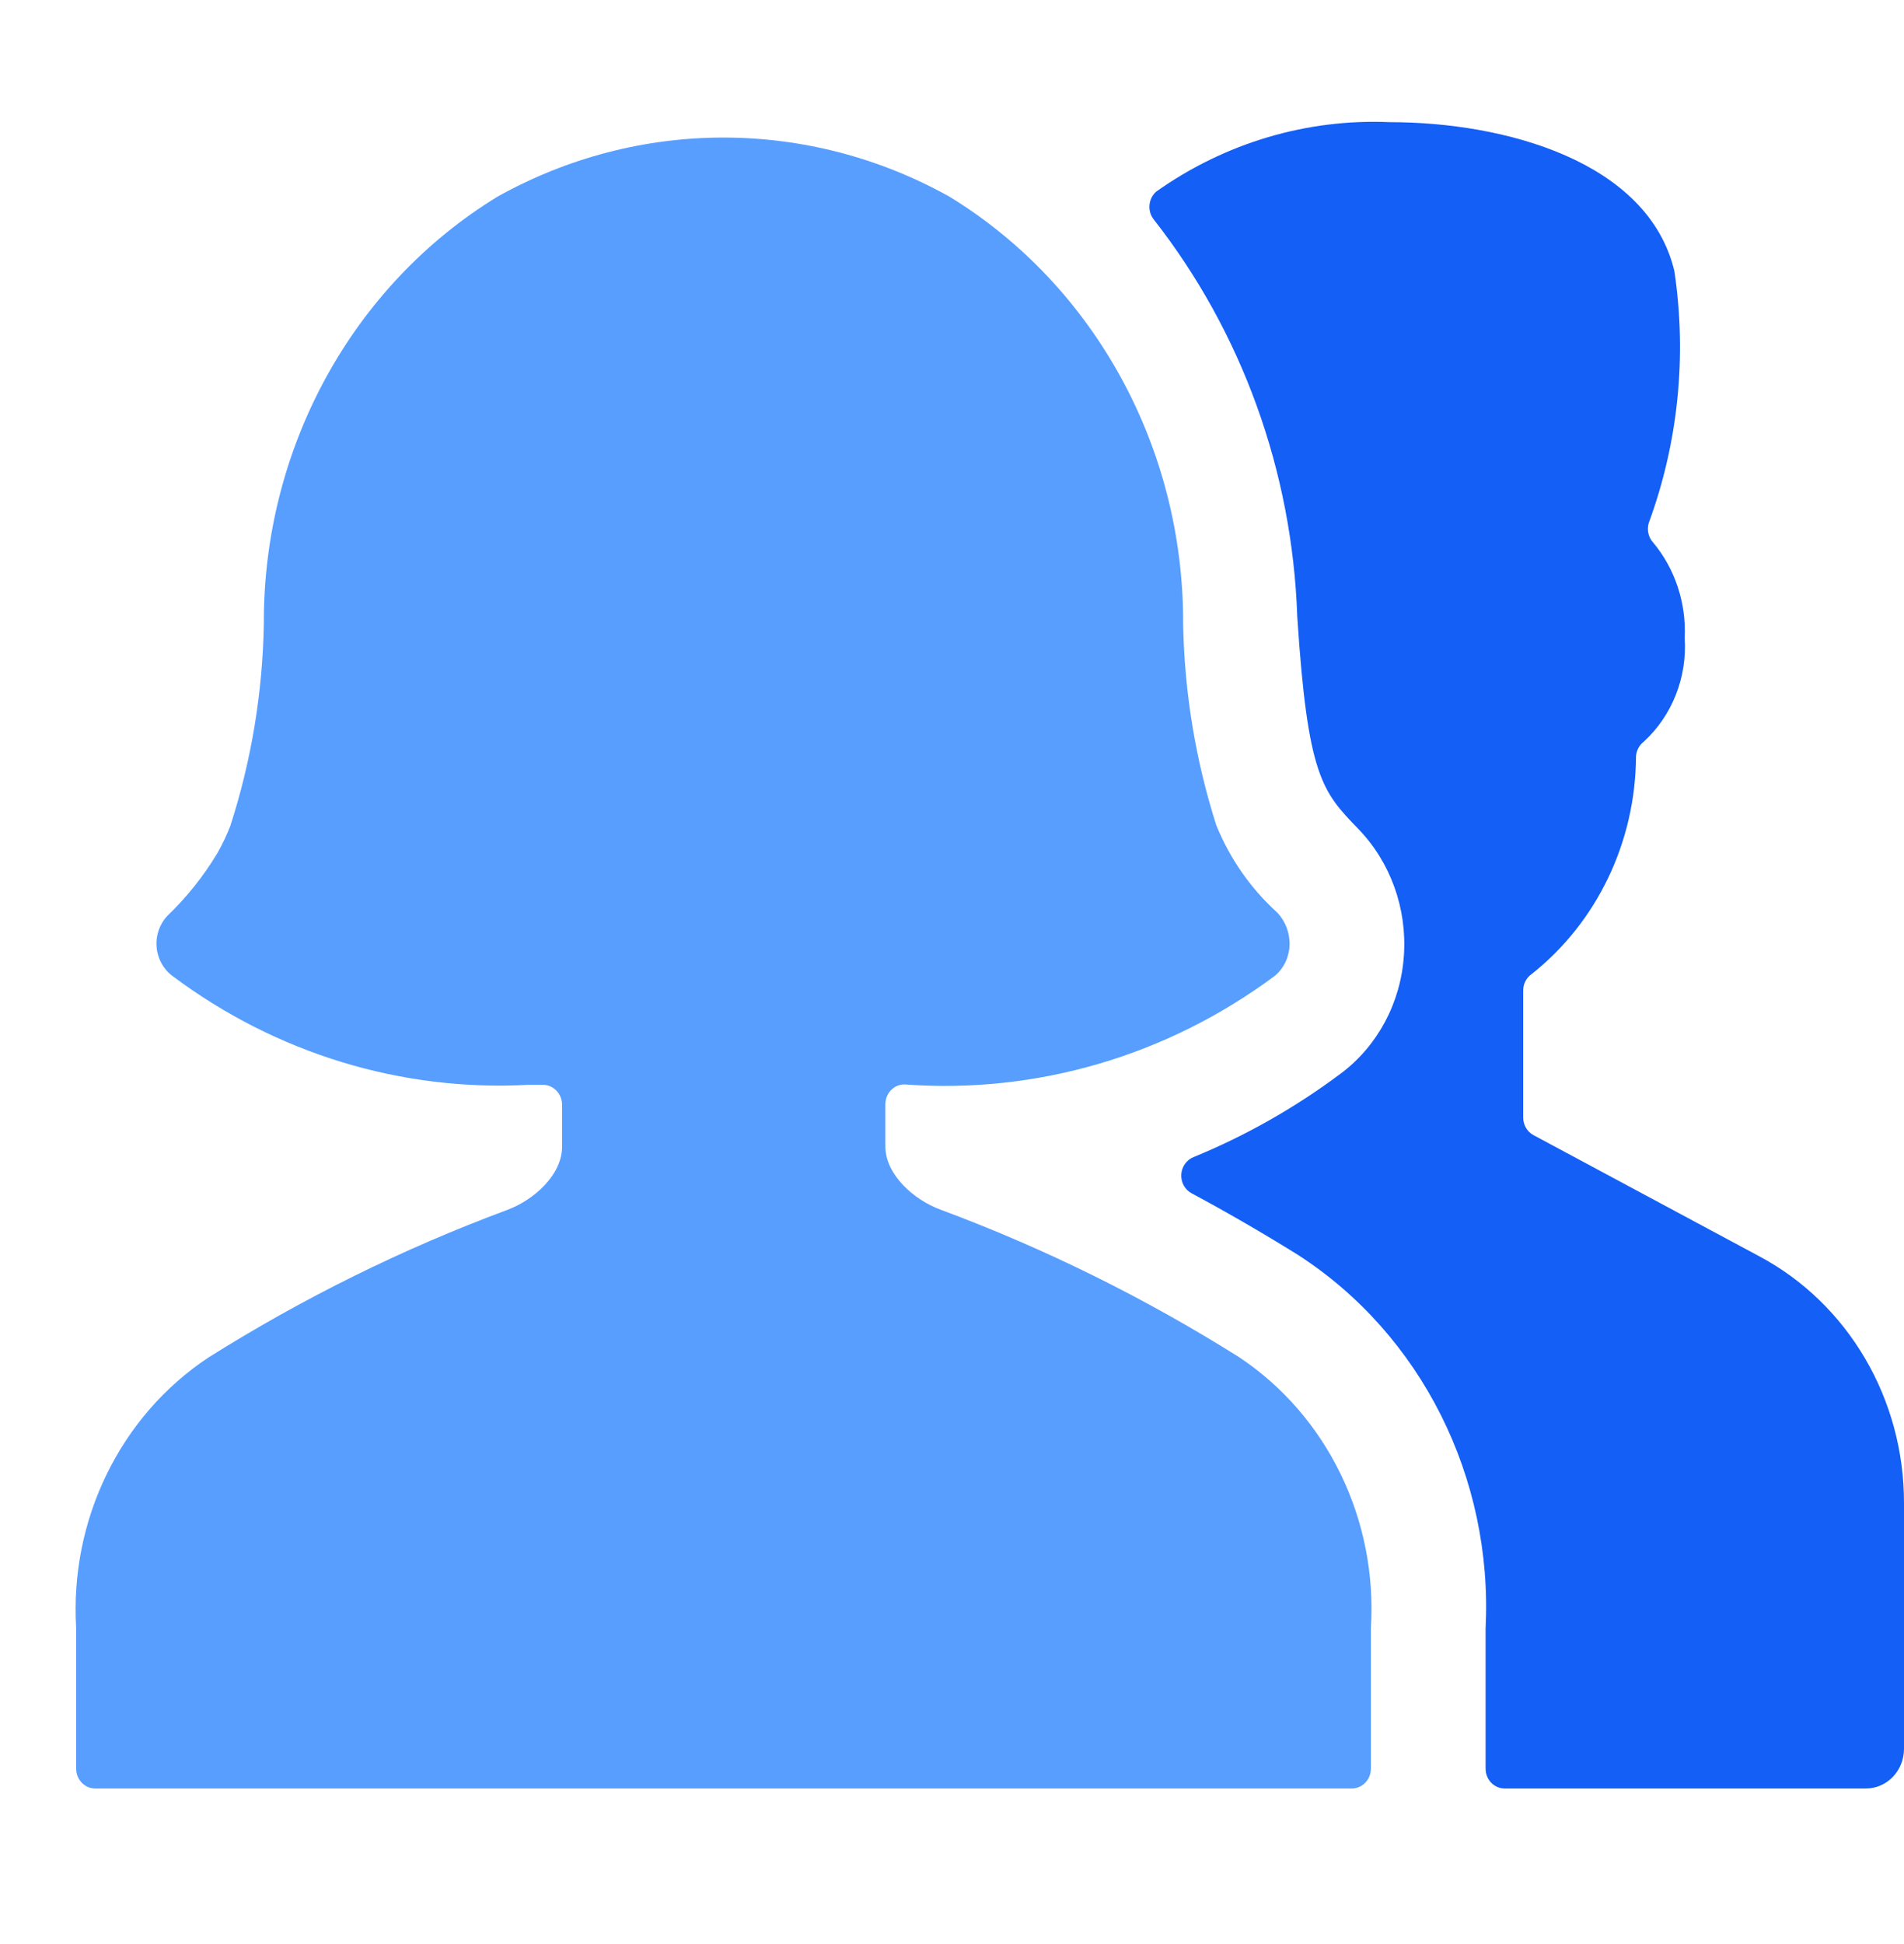
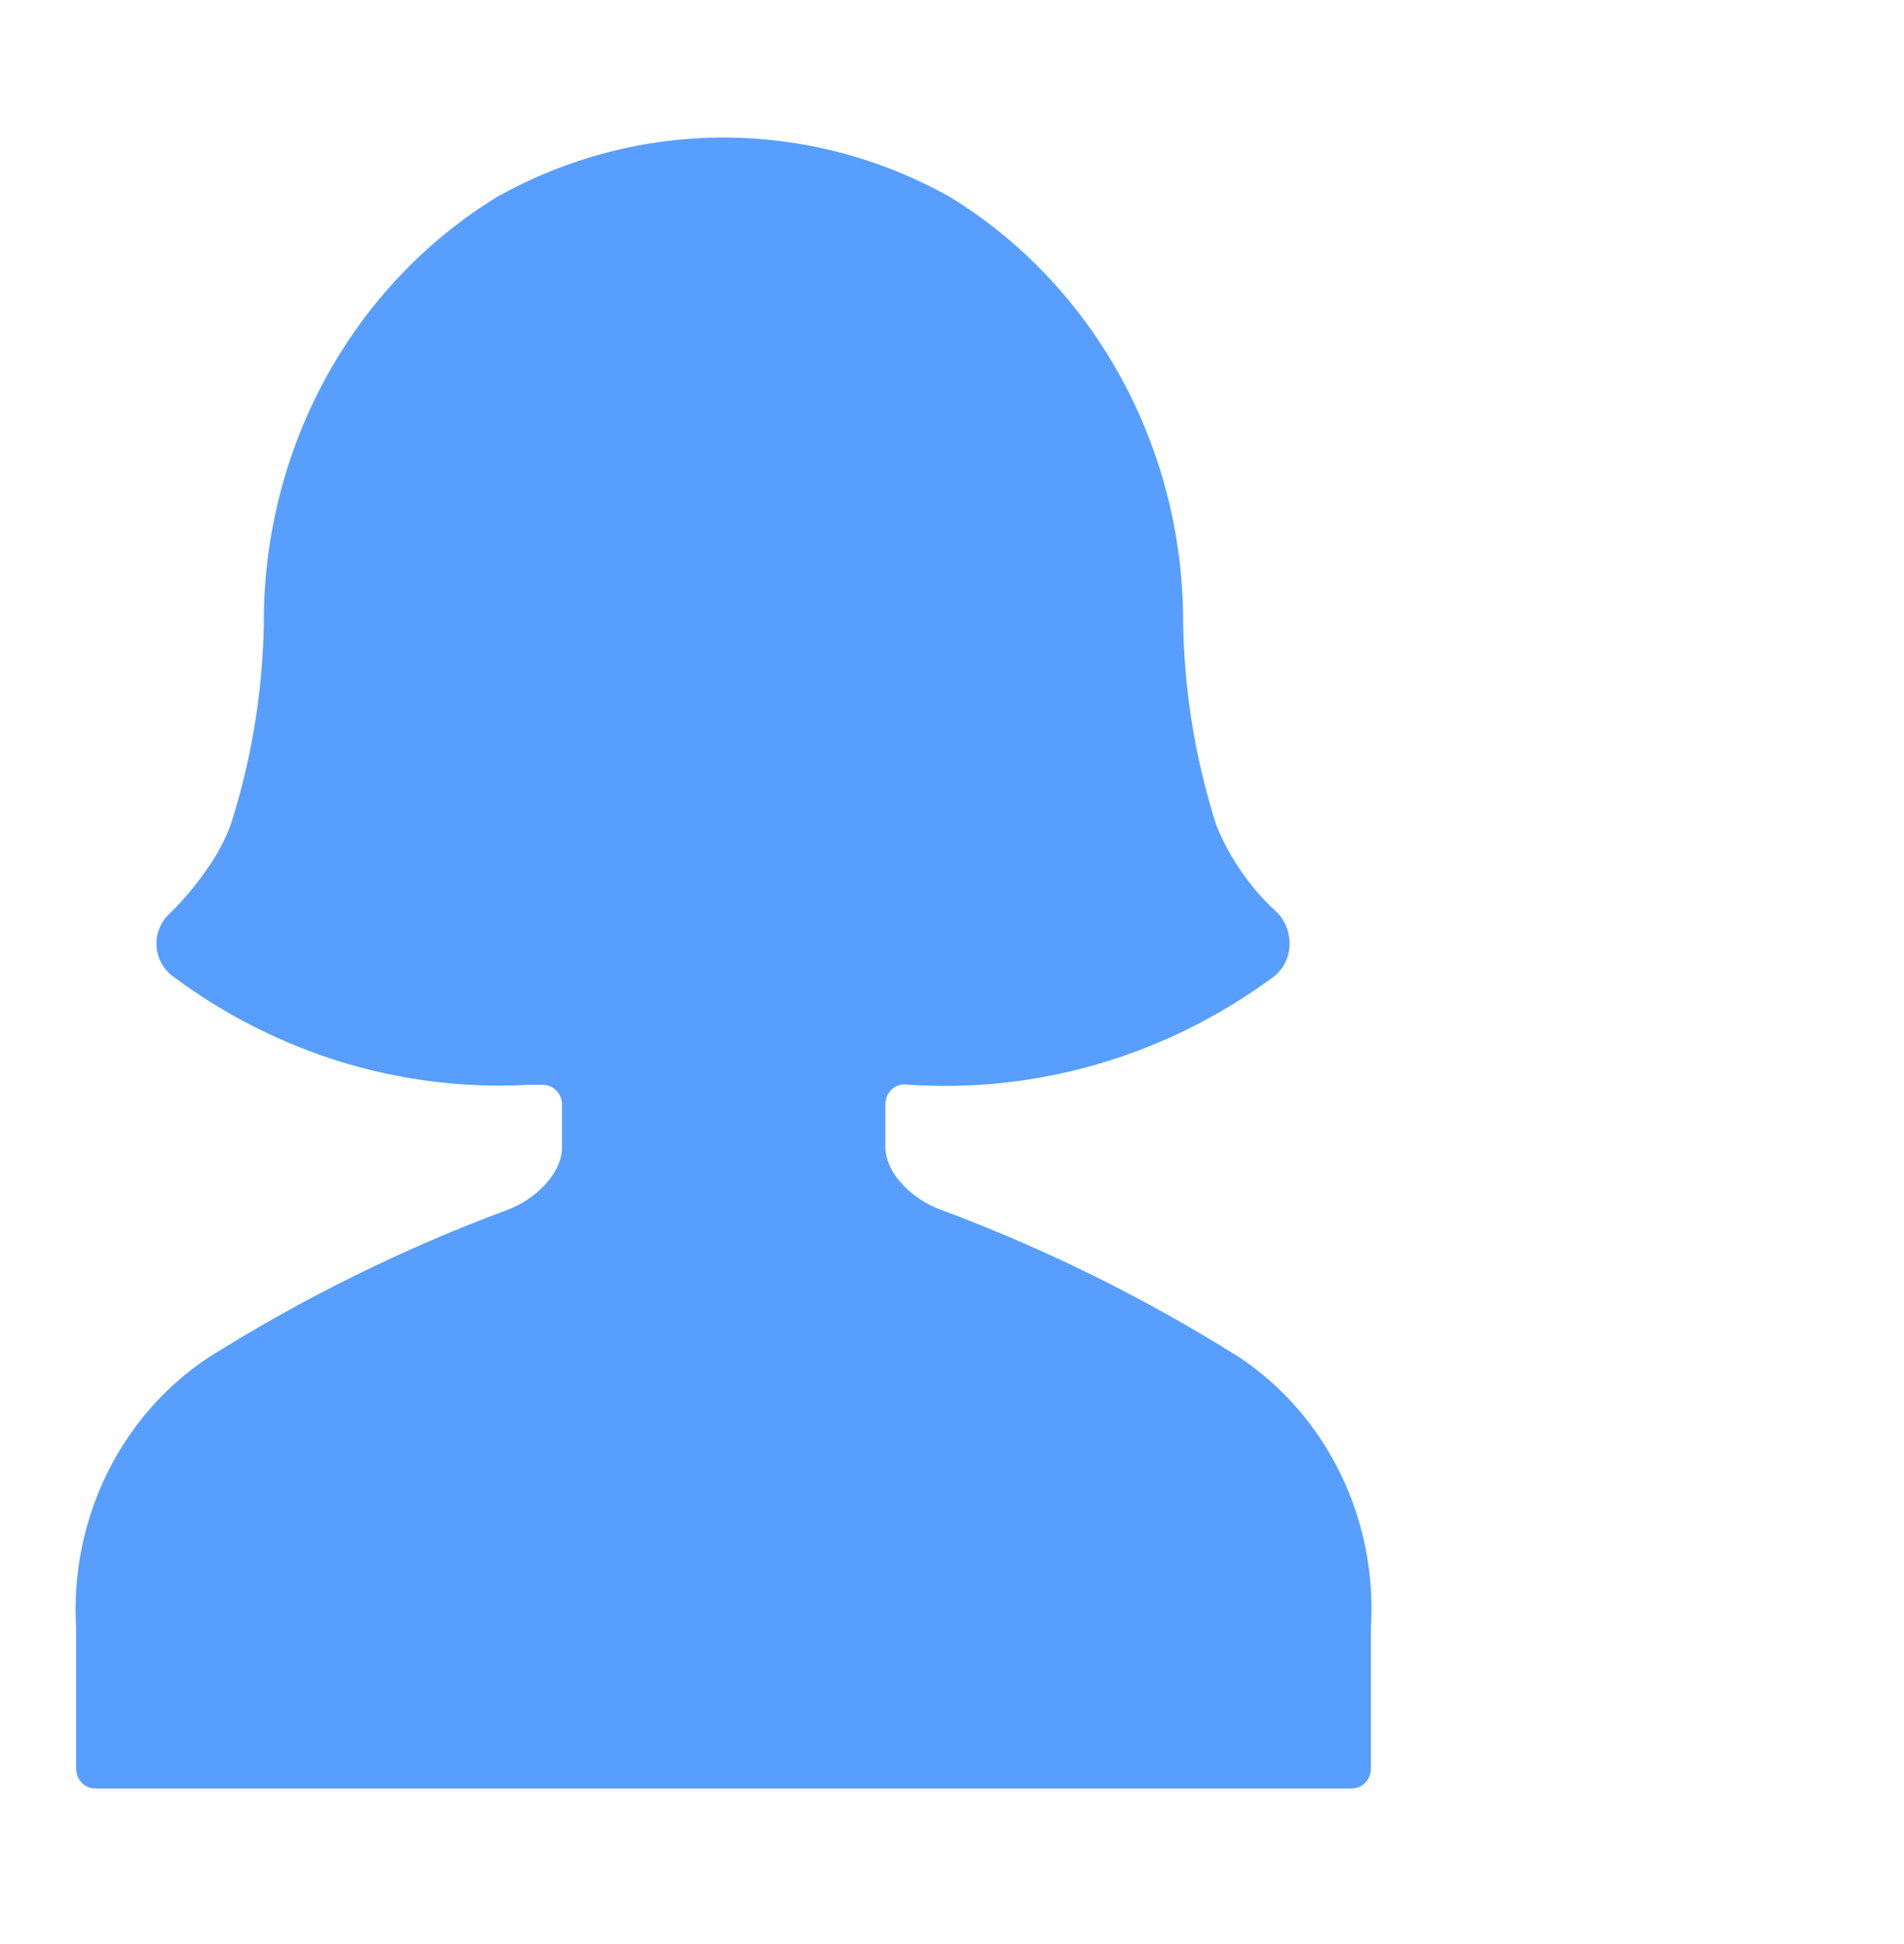
<svg xmlns="http://www.w3.org/2000/svg" width="48" height="49" viewBox="0 0 48 49" fill="none">
-   <path d="M48 37.889C48.005 35.265 46.596 32.86 44.352 31.665L38.656 28.609C38.498 28.523 38.399 28.351 38.4 28.165V24.965C38.4 24.801 38.477 24.648 38.608 24.555C40.26 23.251 41.234 21.219 41.244 19.059C41.255 18.916 41.325 18.784 41.436 18.697C42.154 18.041 42.537 17.073 42.471 16.079C42.514 15.203 42.231 14.343 41.68 13.679C41.556 13.547 41.513 13.355 41.566 13.179C42.309 11.158 42.531 8.97 42.211 6.831C41.547 4.063 37.932 3.079 35.04 3.079C32.948 2.988 30.883 3.601 29.152 4.827C29.052 4.912 28.99 5.036 28.979 5.169C28.967 5.303 29.007 5.435 29.09 5.537C31.31 8.371 32.579 11.883 32.704 15.537C32.965 19.569 33.335 19.955 34.24 20.889C35.054 21.73 35.475 22.899 35.392 24.089C35.312 25.274 34.731 26.361 33.806 27.055C32.655 27.916 31.407 28.625 30.088 29.165C29.912 29.236 29.791 29.408 29.78 29.605C29.77 29.802 29.872 29.987 30.041 30.077C30.936 30.557 31.832 31.076 32.728 31.633C35.831 33.639 37.641 37.245 37.452 41.043V44.579C37.452 44.855 37.667 45.079 37.932 45.079H47.04C47.57 45.079 48 44.632 48 44.079V37.889Z" fill="#145FF5" />
  <path d="M34.08 45.079C34.345 45.079 34.56 44.855 34.56 44.579V41.043C34.733 38.304 33.459 35.683 31.237 34.207C28.857 32.711 26.338 31.466 23.72 30.493C23.038 30.245 22.32 29.607 22.32 28.893V27.833C22.32 27.7 22.371 27.571 22.462 27.477C22.554 27.383 22.677 27.331 22.806 27.333C26.127 27.579 29.427 26.612 32.137 24.597C32.362 24.41 32.498 24.129 32.51 23.829C32.521 23.52 32.408 23.22 32.199 23.001C31.533 22.399 31.008 21.647 30.663 20.801C30.14 19.163 29.859 17.453 29.827 15.727C29.845 11.302 27.602 7.2 23.939 4.959C20.378 2.97 16.098 2.97 12.538 4.959C8.874 7.201 6.632 11.303 6.651 15.729C6.621 17.459 6.337 19.173 5.808 20.813C5.716 21.049 5.608 21.278 5.484 21.497C5.133 22.081 4.71 22.613 4.224 23.079C4.024 23.288 3.923 23.579 3.948 23.872C3.973 24.166 4.121 24.434 4.353 24.603C6.957 26.551 10.12 27.517 13.321 27.343H13.682C13.811 27.342 13.934 27.394 14.026 27.488C14.117 27.581 14.169 27.709 14.17 27.843V28.903C14.17 29.617 13.452 30.255 12.77 30.503C10.152 31.476 7.633 32.721 5.253 34.217C3.031 35.69 1.754 38.305 1.92 41.043V44.579C1.92 44.855 2.135 45.079 2.4 45.079H34.08Z" fill="#579EFF" />
</svg>